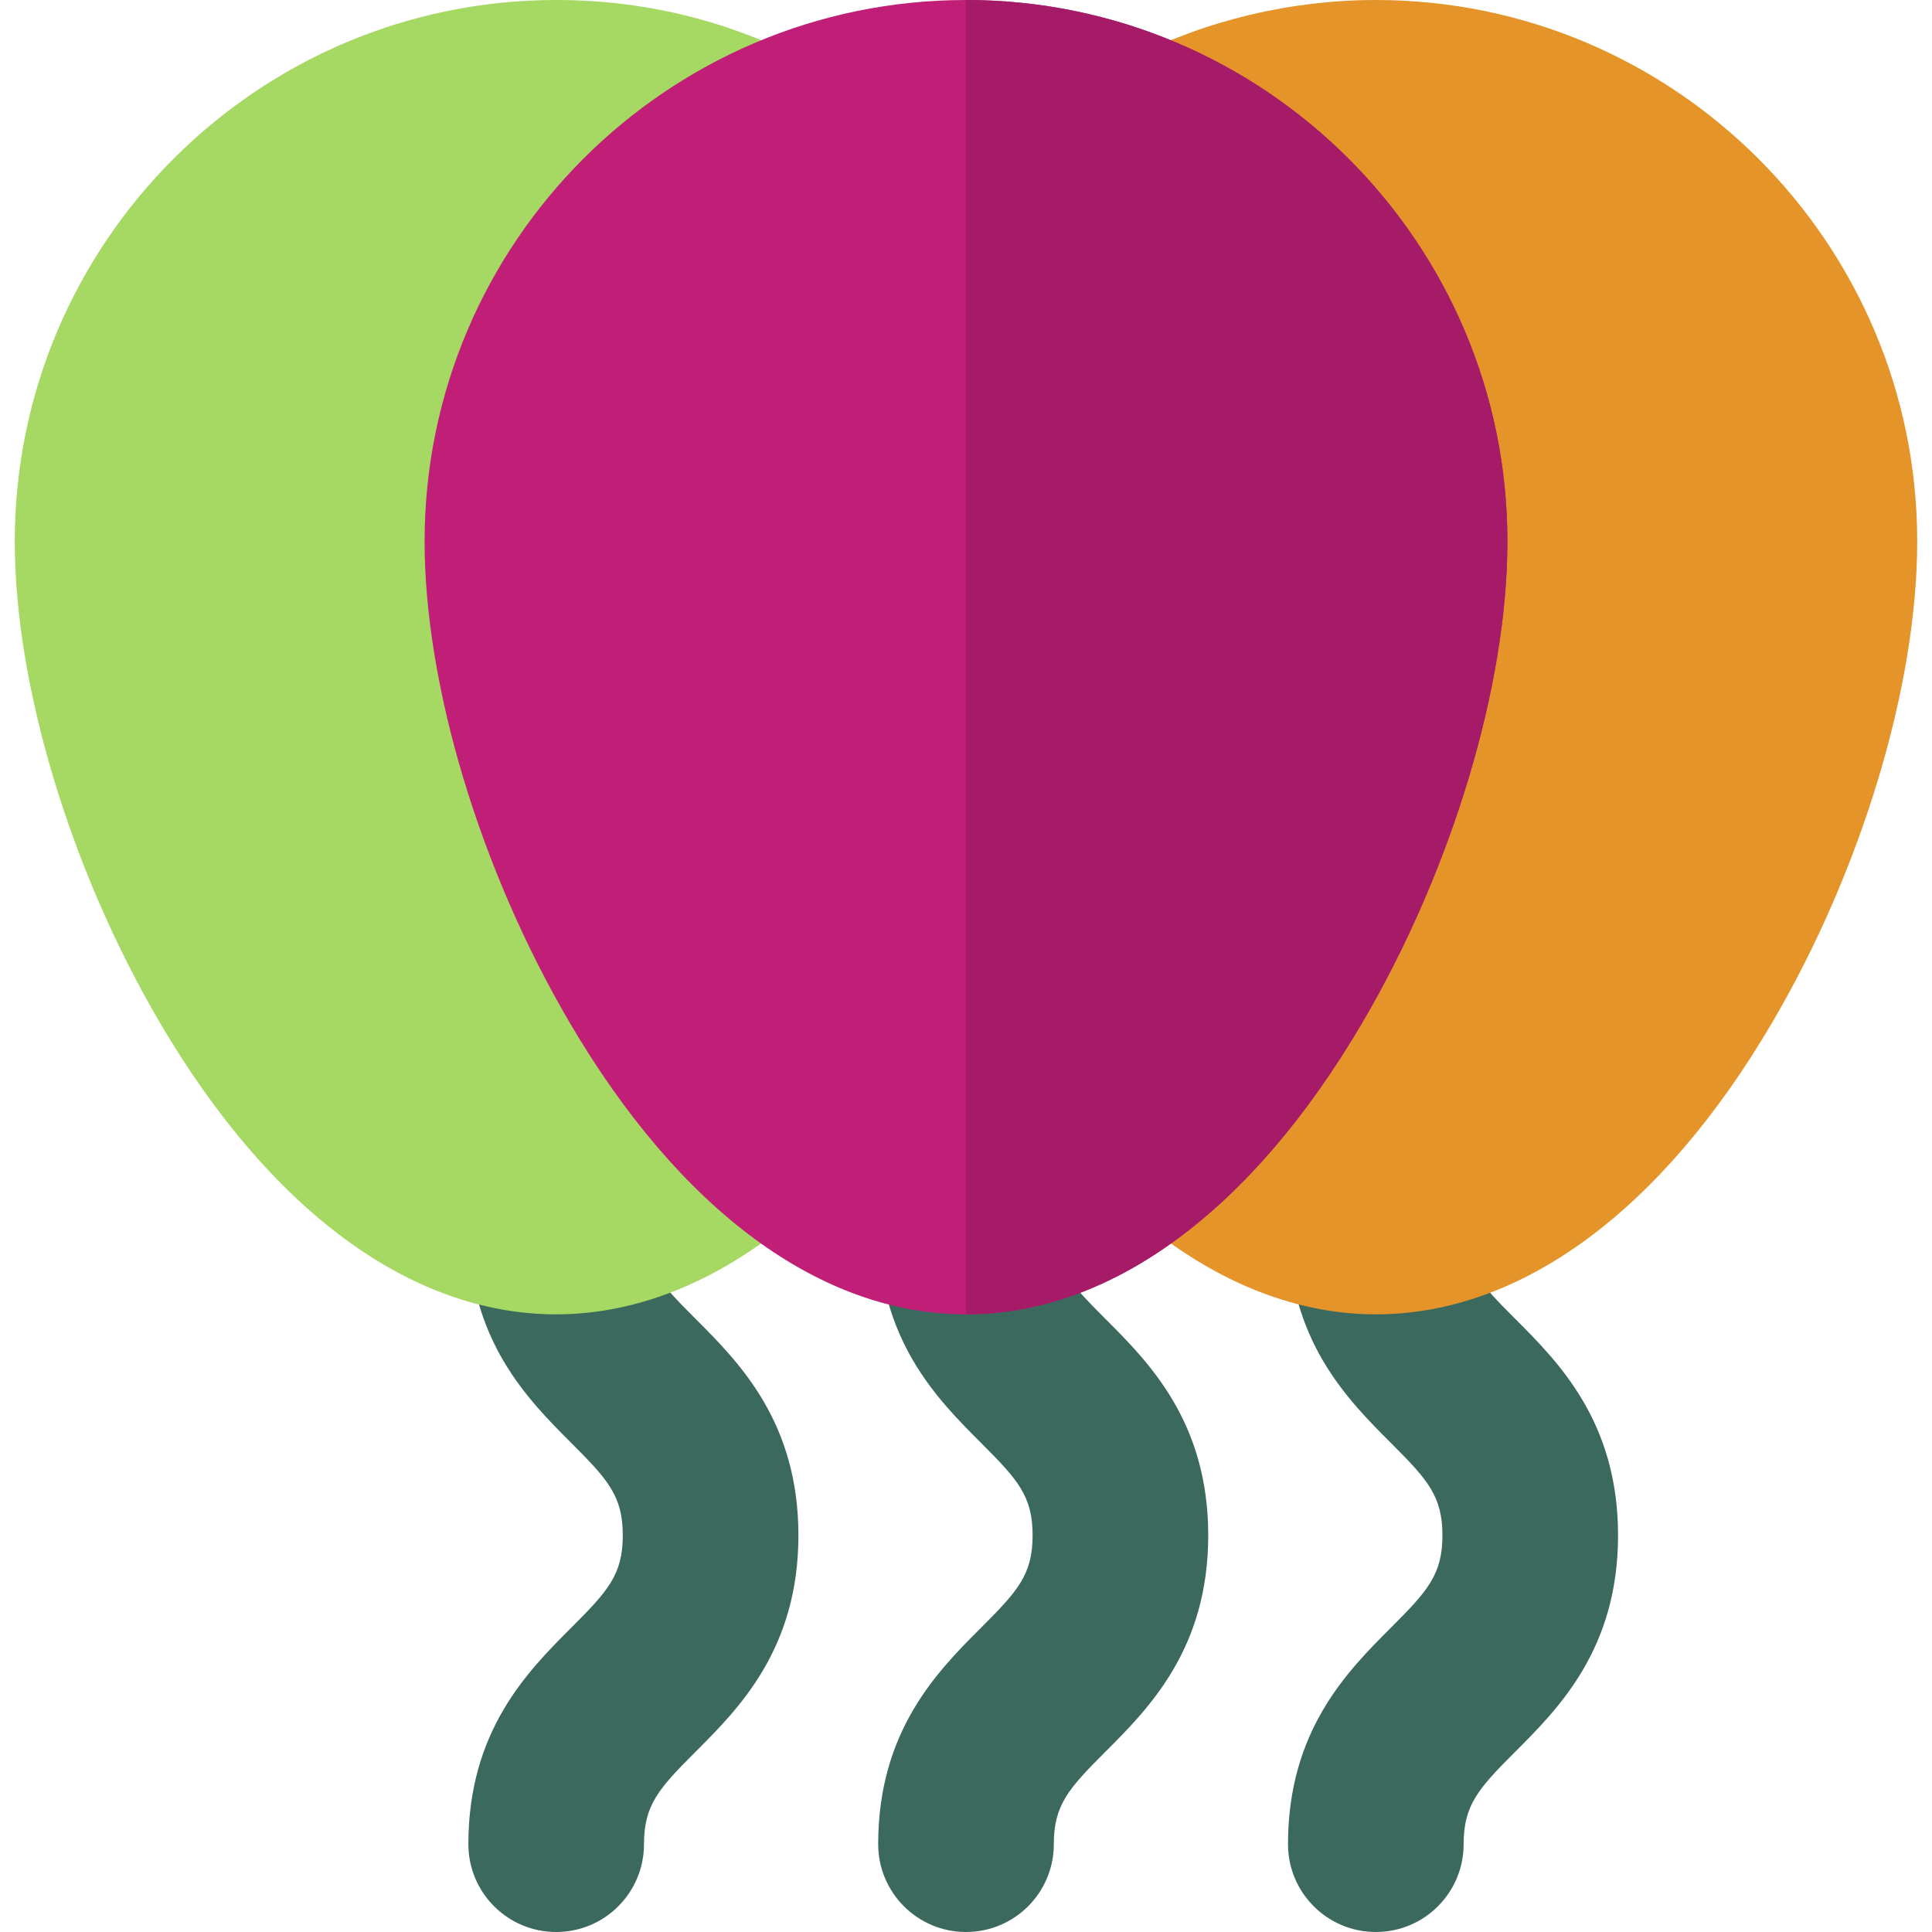
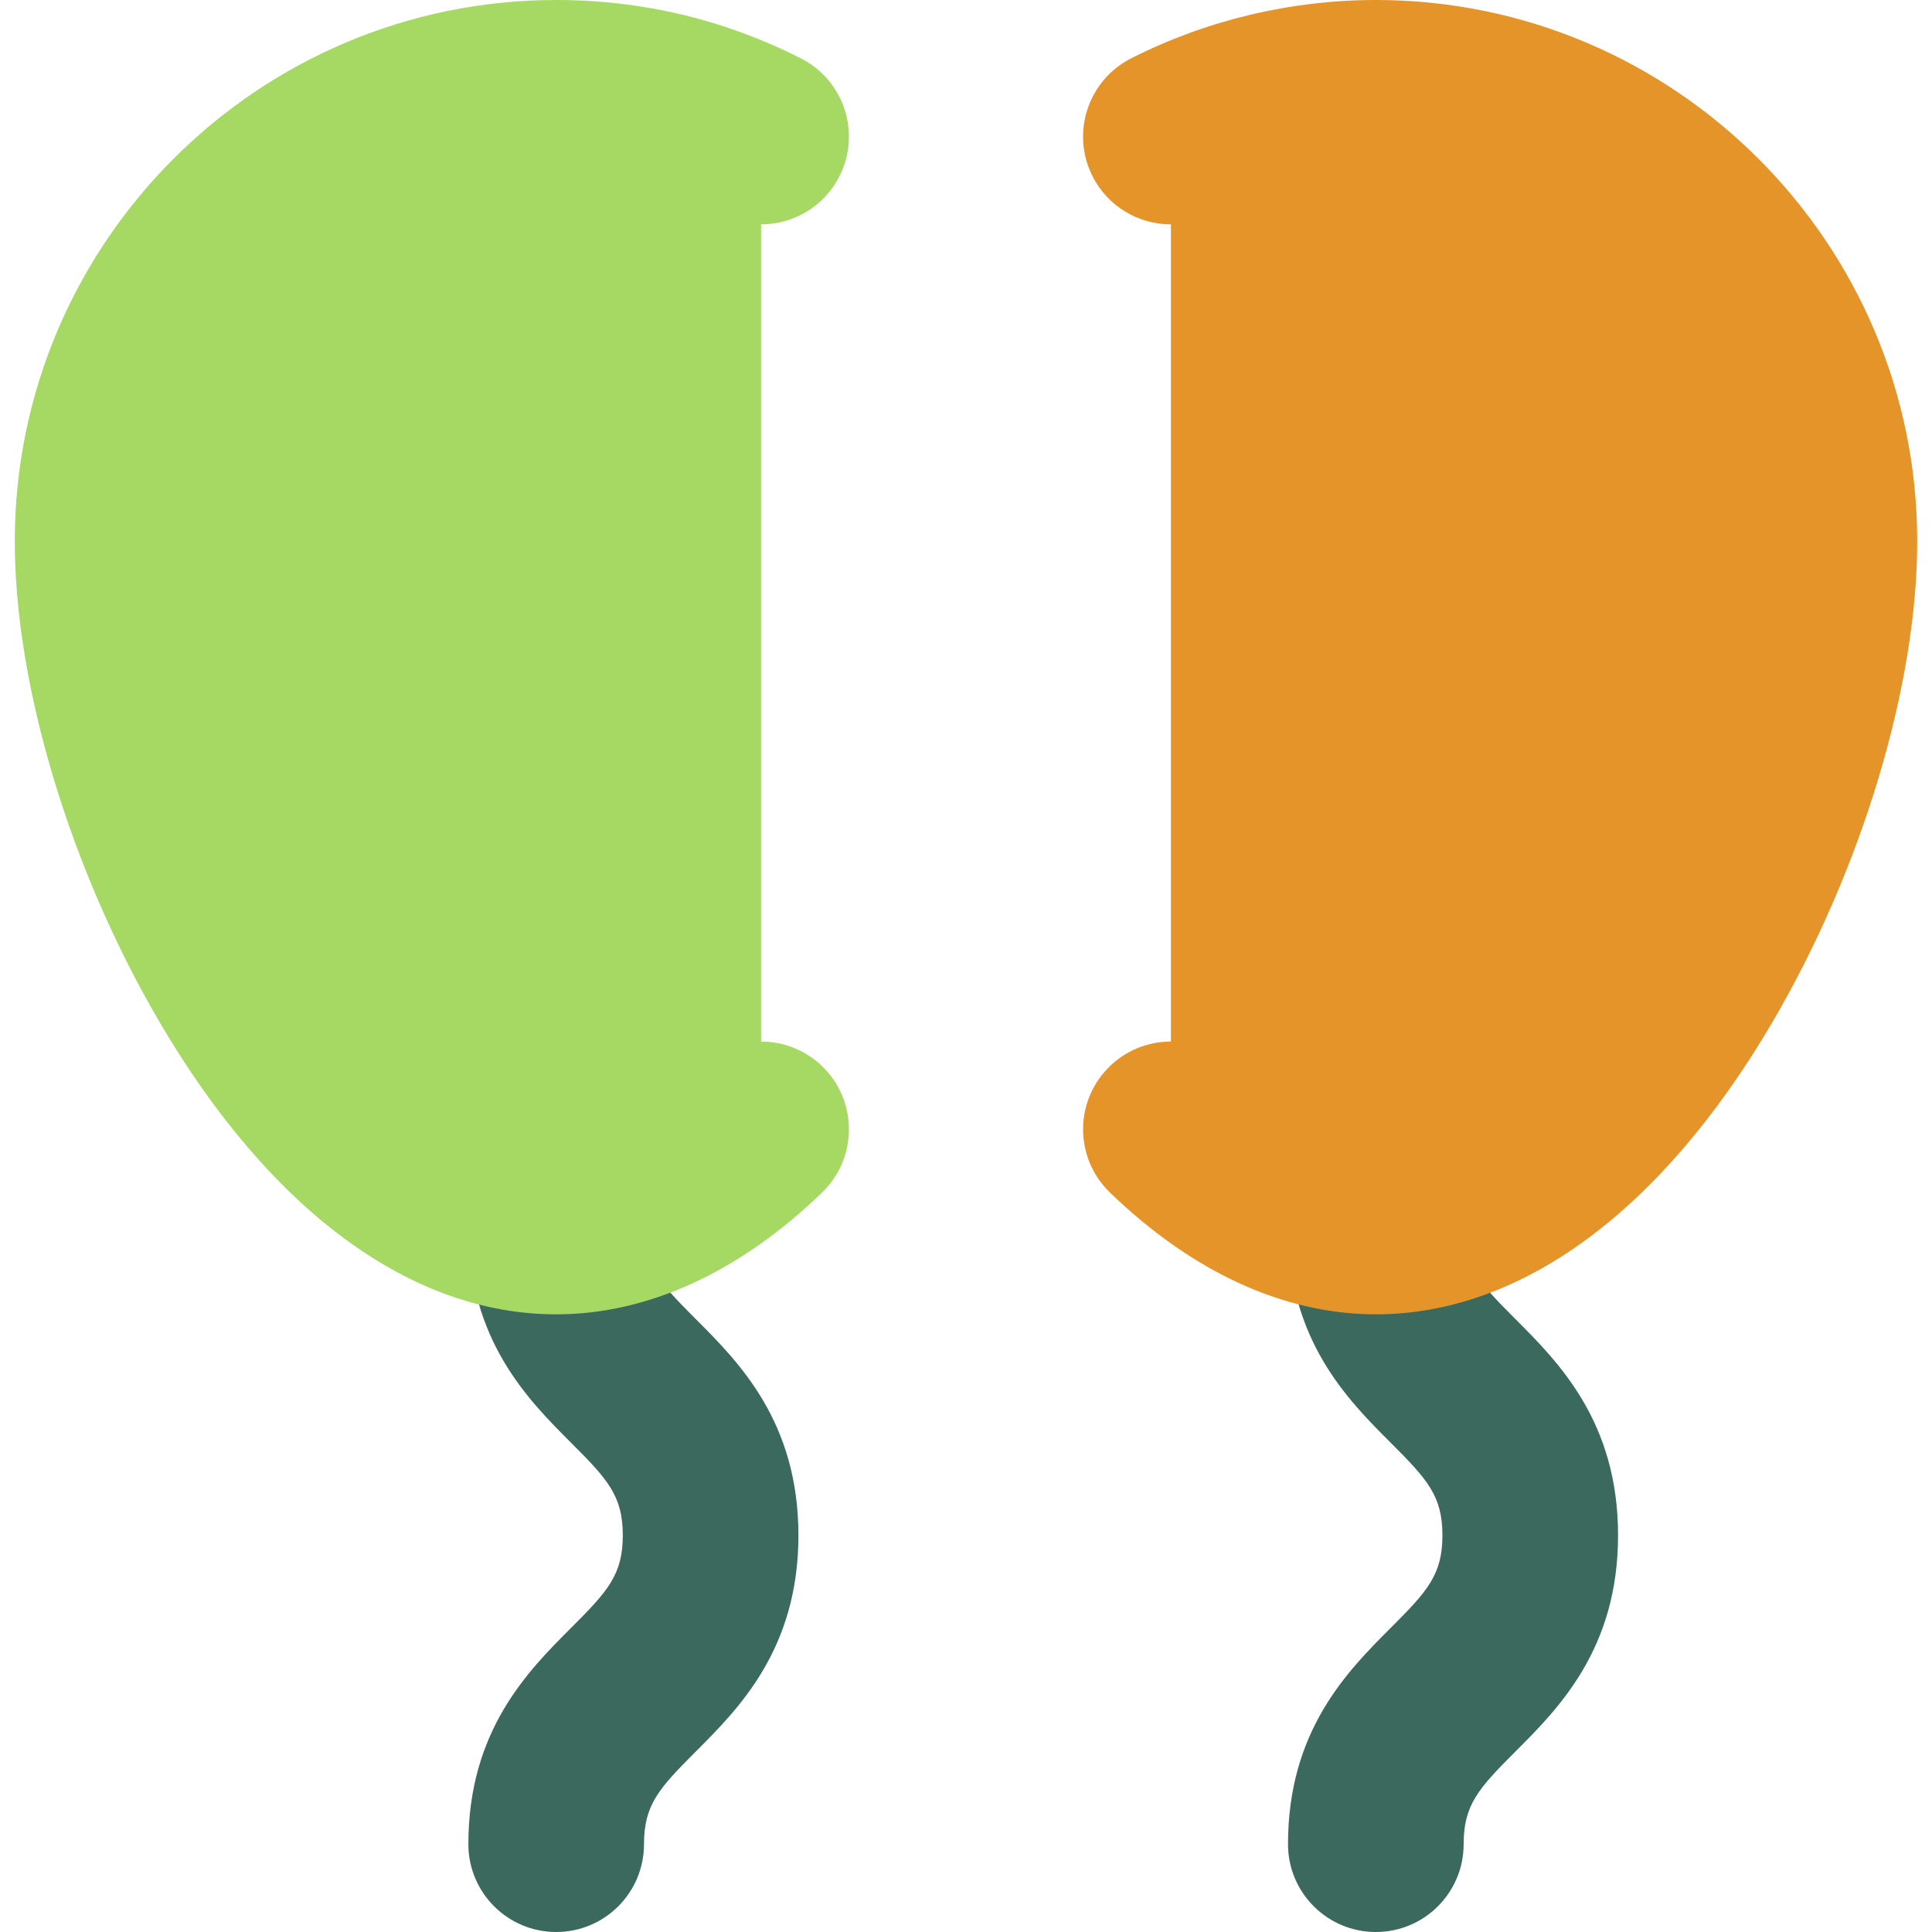
<svg xmlns="http://www.w3.org/2000/svg" height="800px" width="800px" version="1.1" id="Layer_1" viewBox="0 0 512 512" xml:space="preserve">
  <g>
-     <path style="fill:#3C695E;" d="M256.002,512c-12.851,0-23.273-10.418-23.273-23.273c0-30.103,15.765-45.869,27.279-57.38   c9.703-9.708,13.642-14.061,13.642-24.469c0-10.415-3.939-14.77-13.649-24.478c-11.509-11.509-27.273-27.273-27.273-57.367   c0-12.853,10.422-23.273,23.273-23.273c12.854,0,23.273,10.42,23.273,23.273c0,10.4,3.939,14.752,13.642,24.455   c11.512,11.514,27.279,27.282,27.279,57.391c0,30.099-15.763,45.867-27.276,57.378c-9.706,9.708-13.646,14.061-13.646,24.47   C279.275,501.582,268.857,512,256.002,512z" />
    <path style="fill:#3C695E;" d="M147.396,512c-12.851,0-23.273-10.418-23.273-23.273c0-30.103,15.765-45.869,27.279-57.38   c9.703-9.708,13.642-14.061,13.642-24.469c0-10.415-3.939-14.77-13.649-24.478c-11.509-11.509-27.273-27.273-27.273-57.367   c0-12.853,10.422-23.273,23.273-23.273c12.854,0,23.273,10.42,23.273,23.273c0,10.4,3.939,14.752,13.642,24.455   c11.512,11.514,27.279,27.282,27.279,57.391c0,30.099-15.763,45.867-27.276,57.378c-9.706,9.708-13.646,14.061-13.646,24.47   C170.669,501.582,160.251,512,147.396,512z" />
    <path style="fill:#3C695E;" d="M364.608,512c-12.851,0-23.273-10.418-23.273-23.273c0-30.103,15.767-45.869,27.279-57.38   c9.703-9.708,13.642-14.061,13.642-24.469c0-10.415-3.939-14.77-13.649-24.478c-11.509-11.509-27.273-27.273-27.273-57.367   c0-12.853,10.422-23.273,23.273-23.273c12.854,0,23.273,10.42,23.273,23.273c0,10.4,3.939,14.752,13.643,24.455   c11.512,11.514,27.279,27.282,27.279,57.391c0,30.099-15.763,45.867-27.276,57.378c-9.706,9.708-13.646,14.061-13.646,24.47   C387.881,501.582,377.463,512,364.608,512z" />
  </g>
  <path style="fill:#A6D864;" d="M218.426,283.103c-4.563-4.718-10.642-7.076-16.727-7.076l-0.003-216.564  c8.485-0.006,16.657-4.645,20.758-12.729c5.812-11.464,1.233-25.468-10.231-31.282C192.005,5.201,170.196,0.003,147.396,0  C68.281,0,3.917,64.365,3.917,143.481c0,38.217,14.715,87.049,38.403,127.445c29.268,49.904,66.582,77.39,105.076,77.39  c24.267,0,48.64-11.169,70.485-32.303C227.121,307.076,227.363,292.341,218.426,283.103z" />
  <path style="fill:#E49429;" d="M364.608,0c-22.485,0-44.906,5.345-64.836,15.456c-11.461,5.815-16.04,19.821-10.224,31.283  c4.101,8.082,12.272,12.719,20.755,12.727v216.56c-6.085,0-12.161,2.358-16.724,7.075c-8.94,9.238-8.695,23.971,0.543,32.909  c21.842,21.133,46.215,32.304,70.488,32.304c38.495,0,75.809-27.485,105.073-77.391c23.689-40.394,38.4-89.228,38.4-127.445  C508.082,64.365,443.72,0,364.608,0z" />
-   <path style="fill:#C01E77;" d="M256.002,0c-79.115,0-143.479,64.365-143.479,143.481c0,38.217,14.715,87.049,38.403,127.445  c29.266,49.906,66.582,77.391,105.076,77.391c38.495,0,75.809-27.485,105.073-77.391c23.689-40.394,38.403-89.228,38.403-127.445  C399.479,64.365,335.114,0,256.002,0z" />
-   <path style="fill:#A61B67;" d="M256.002,0h-0.003v348.315h0.003c38.495,0,75.809-27.485,105.073-77.391  c23.689-40.394,38.403-89.228,38.403-127.445C399.479,64.365,335.114,0,256.002,0z" />
</svg>